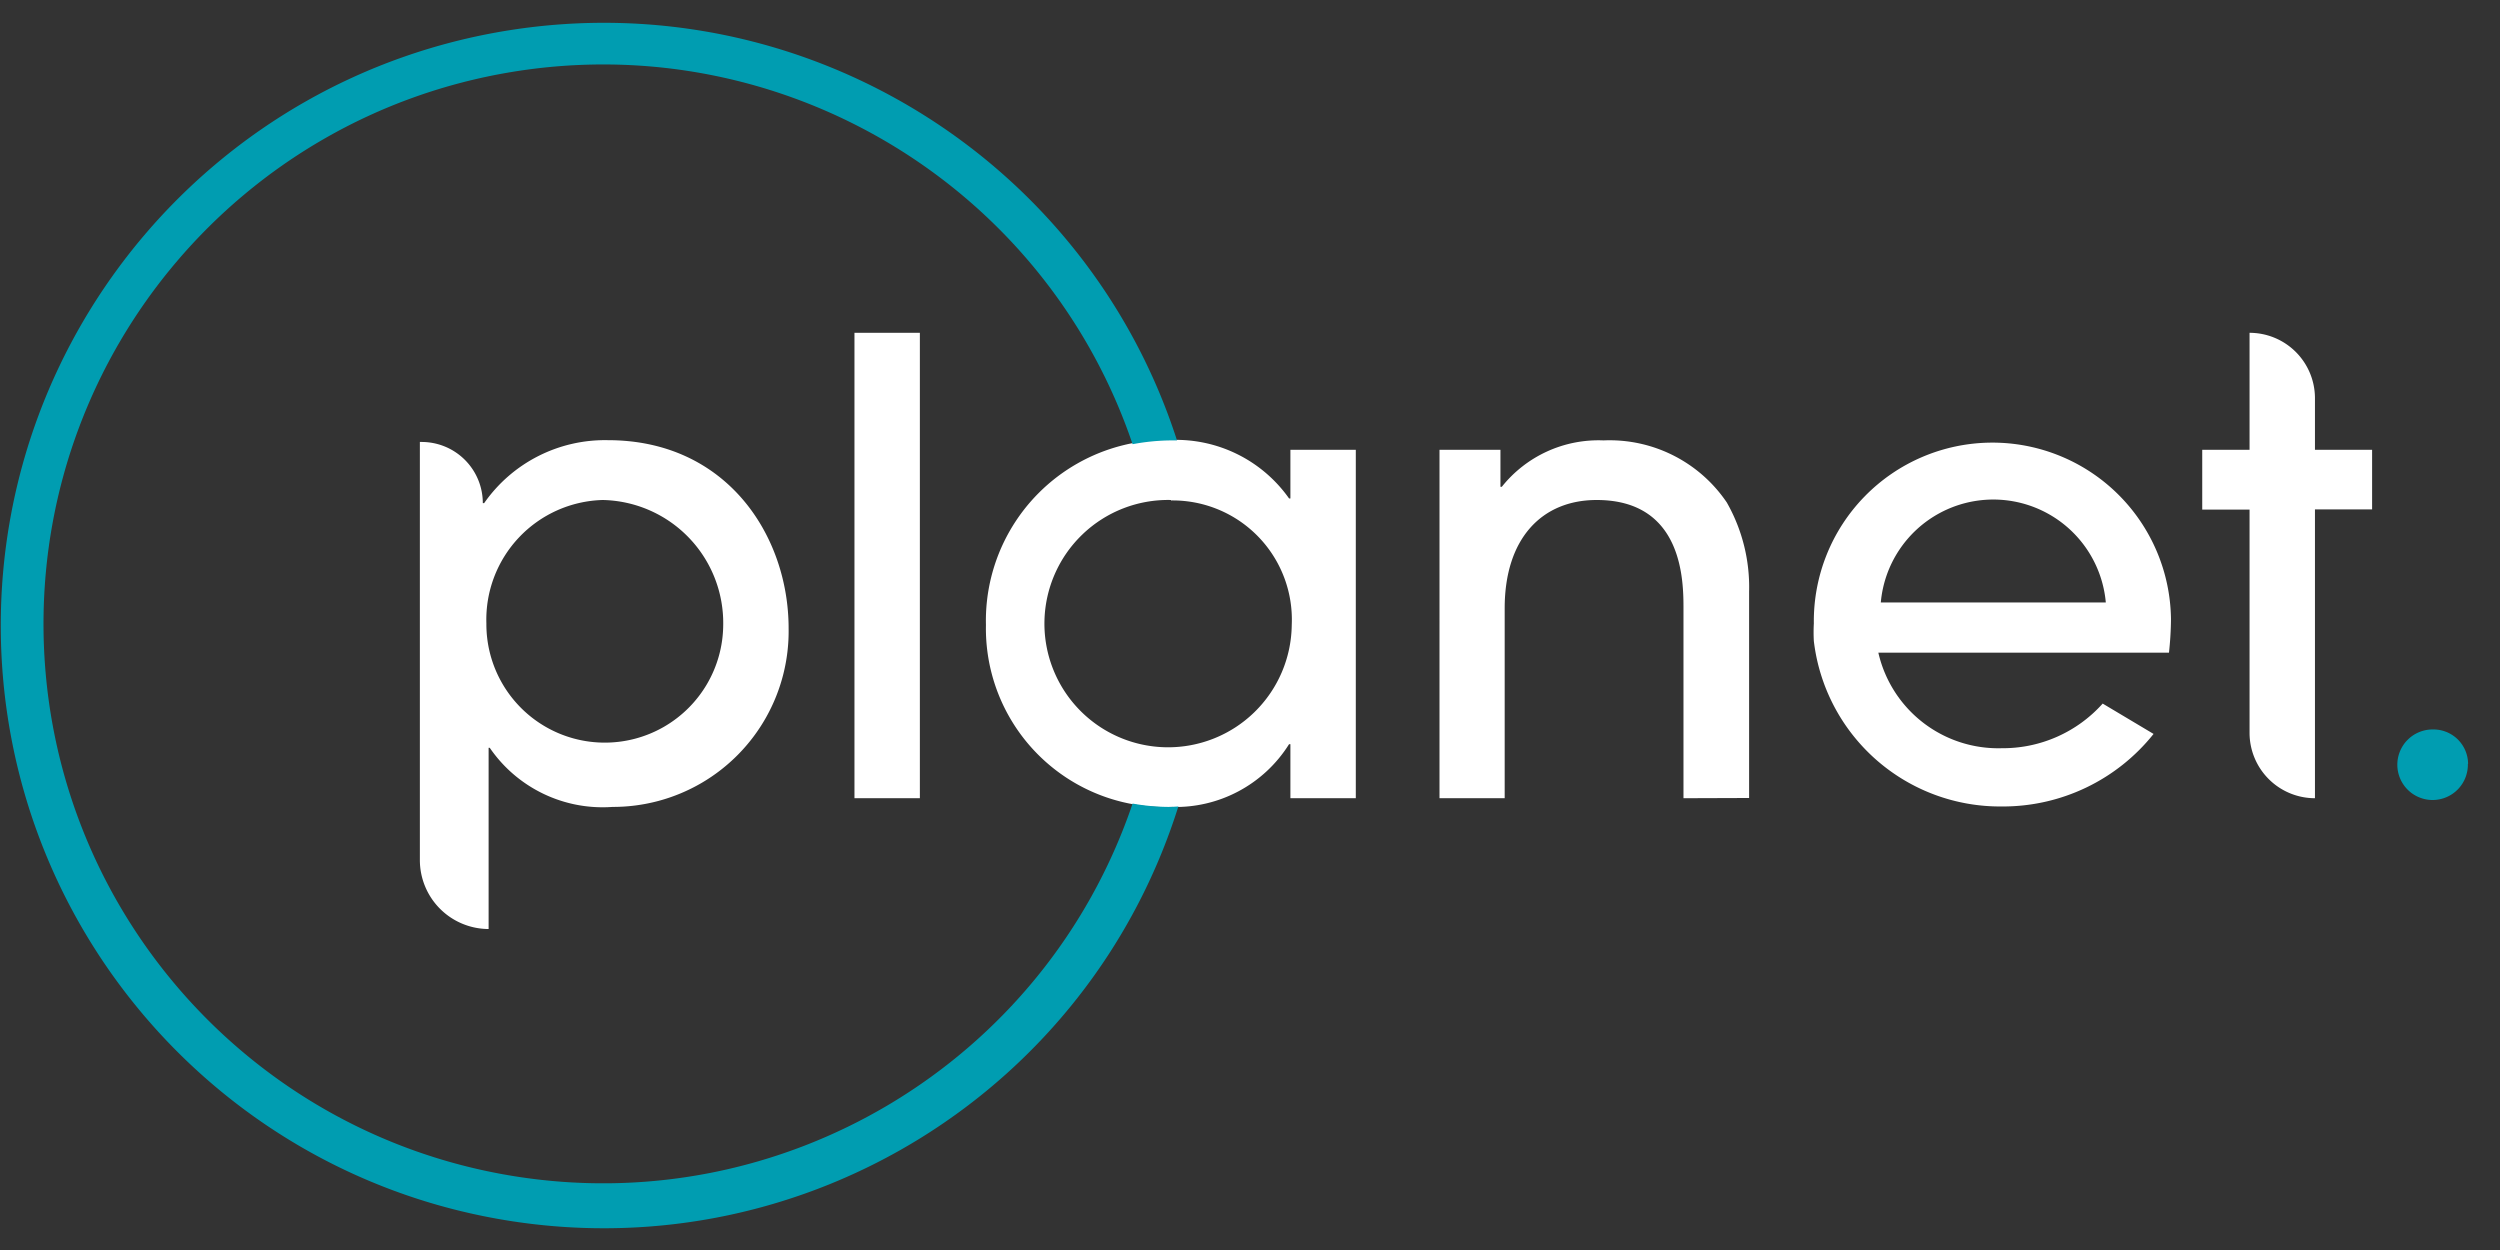
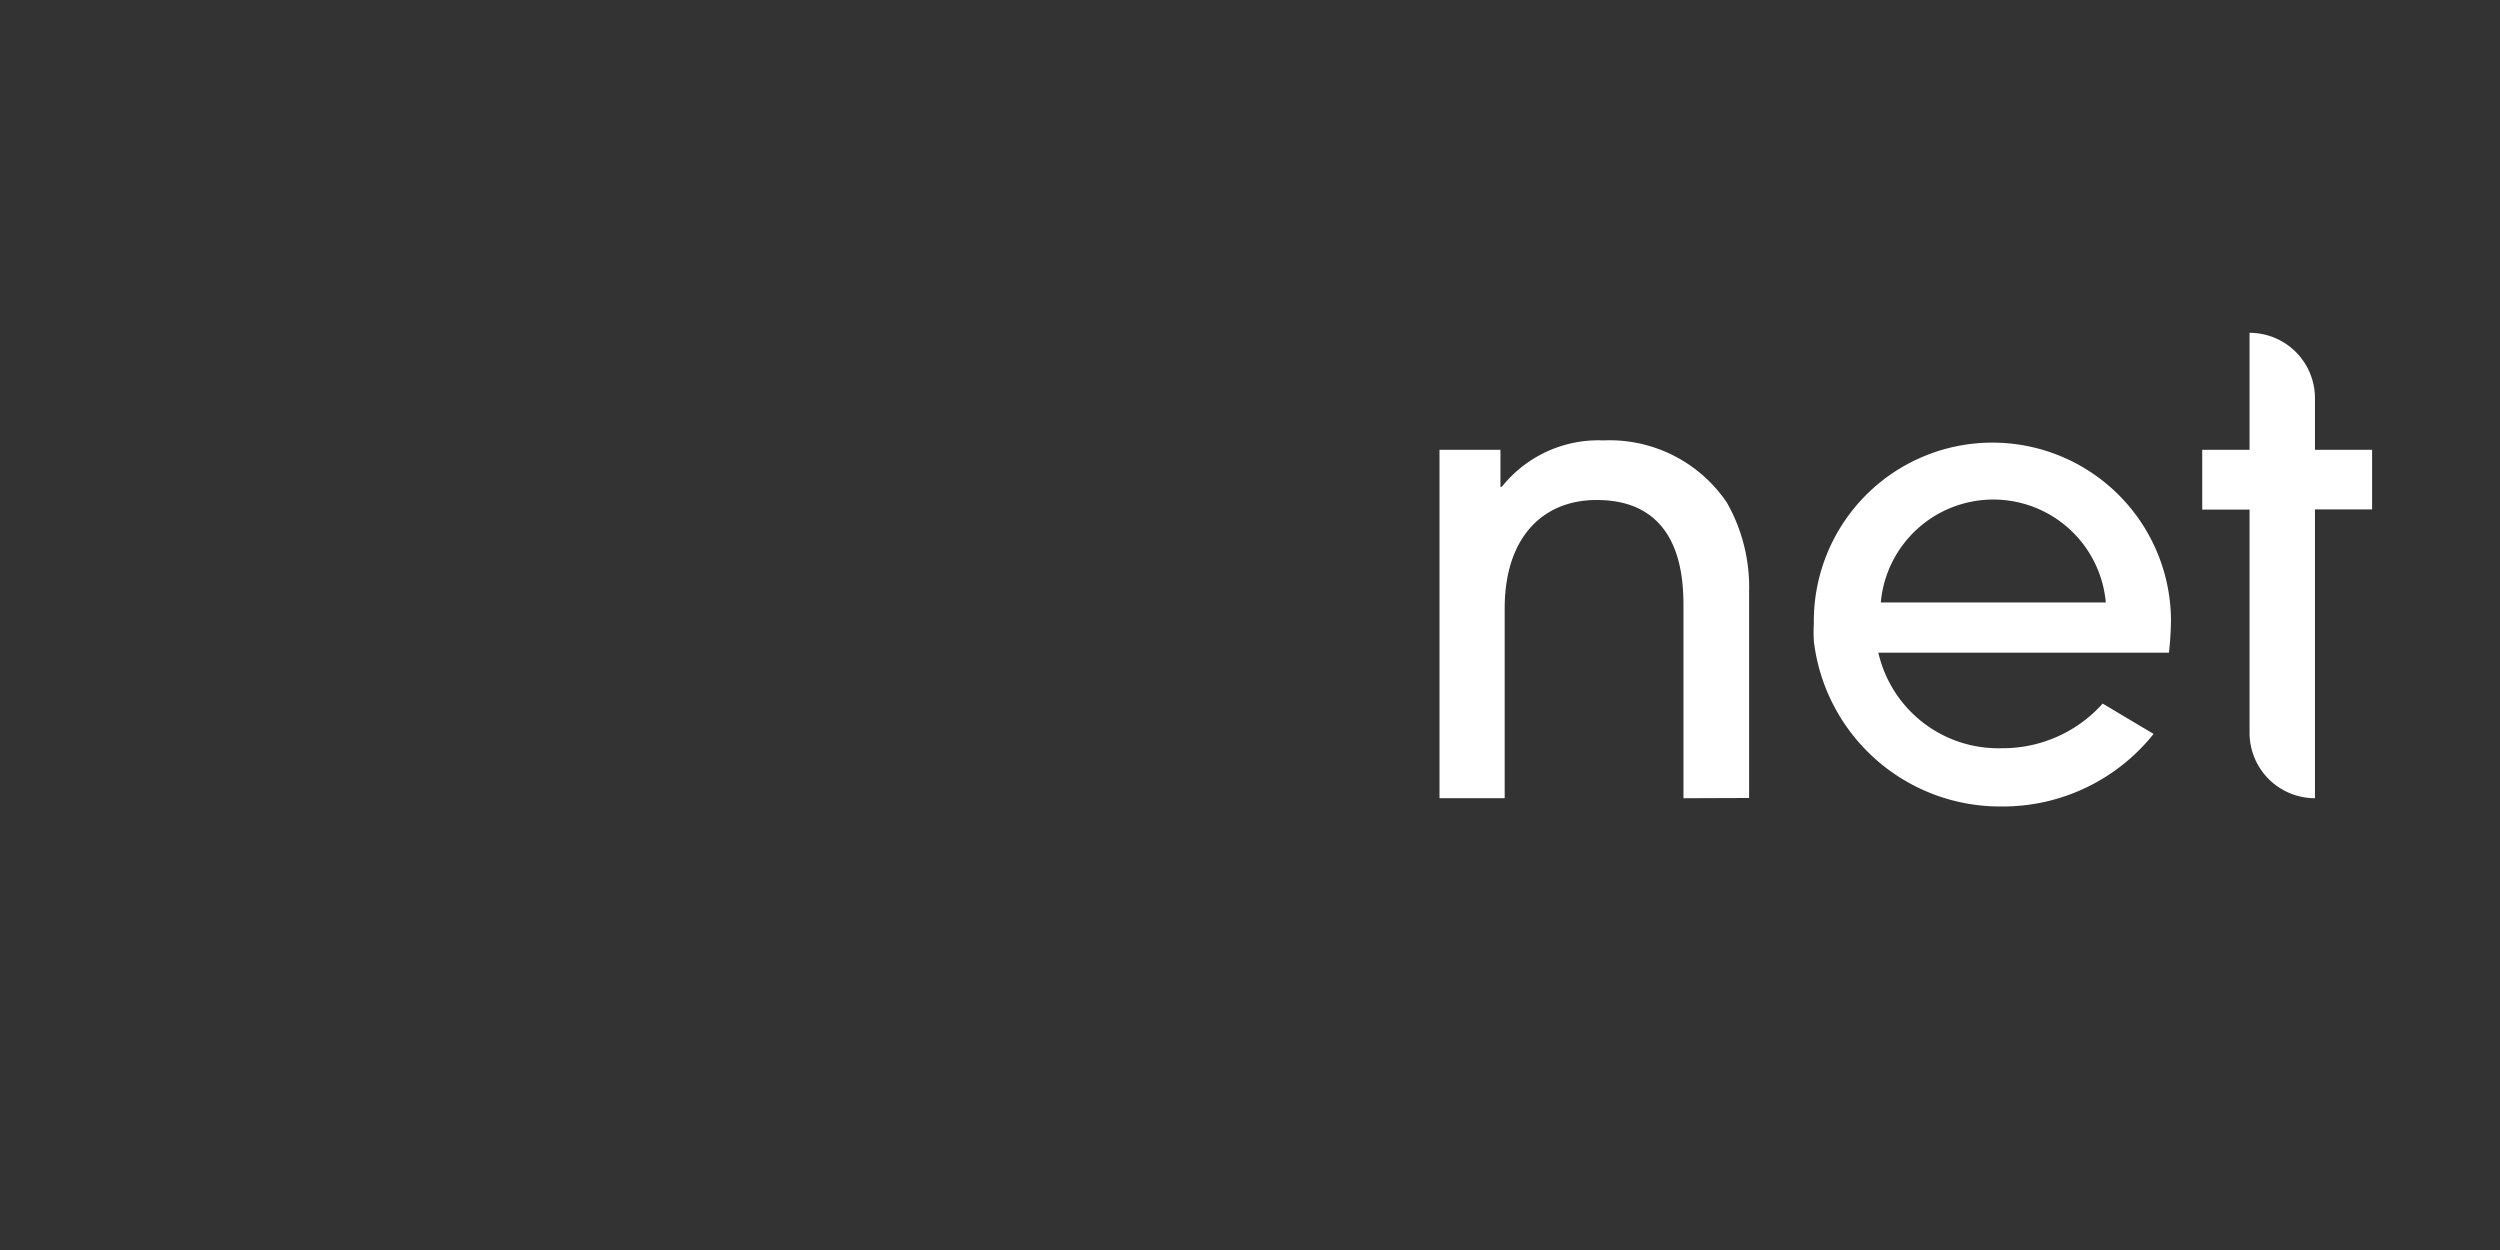
<svg xmlns="http://www.w3.org/2000/svg" width="112" height="56" viewBox="0 0 112 56">
  <rect x="0" y="0" width="112" height="56" fill="#333333" stroke="none" />
-   <path fill="#ffffff" d="M18.81 19.8h.08a2.74 2.74 0 012.74 2.74h.06a6.6 6.6 0 015.55-2.82c5.3 0 8.09 4.26 8.09 8.43a7.87 7.87 0 01-7.89 8 6.13 6.13 0 01-5.5-2.65h-.05v8.12a3.09 3.09 0 01-3.08-3.09V19.8zM27 22.4a5.36 5.36 0 00-5.21 5.53A5.305 5.305 0 1032.4 28a5.51 5.51 0 00-5.4-5.6zM38.28 14.91h2.93v20.85h-2.93zM57.81 35.76v-2.42h-.06a6 6 0 01-5.29 2.81A8 8 0 0144.17 28a8.1 8.1 0 018.29-8.29 6.2 6.2 0 015.29 2.62h.06v-2.18h2.93v15.61h-2.93zM52.46 22.4a5.54 5.54 0 105.41 5.6 5.34 5.34 0 00-5.41-5.58v-.02z" />
-   <path fill="#009DB1" d="M52.46 36.15a9.39 9.39 0 01-1.72-.15C46.8 47.616 35.03 54.672 22.929 52.676c-12.102-1.997-20.98-12.46-20.98-24.726 0-12.266 8.878-22.729 20.98-24.726C35.03 1.228 46.799 8.284 50.74 19.9a9.73 9.73 0 011.76-.17h.23C48.641 7.064 35.933-.733 22.789 1.36 9.645 3.454-.013 14.813.035 28.123c.05 13.31 9.79 24.598 22.949 26.595 13.159 1.998 25.81-5.892 29.806-18.588l-.33.02z" />
  <path fill="#ffffff" d="M75.42 35.76v-8.48c0-1.22 0-4.88-3.89-4.88-2.45 0-4.12 1.72-4.12 4.85v8.51h-2.92V20.15h2.73v1.66h.06a5.54 5.54 0 014.56-2.08 6.34 6.34 0 015.52 2.78 7.67 7.67 0 011 4v9.24l-2.94.01zM103.71 35.76a2.93 2.93 0 01-2.93-2.93v-10h-2.12v-2.68h2.12v-5.24a2.93 2.93 0 012.93 2.93v2.31h2.56v2.67h-2.56v12.94zM97.26 27.73a8 8 0 10-16 .2 7.09 7.09 0 000 .79 8.4 8.4 0 008.42 7.41 8.63 8.63 0 006.8-3.25l-2.28-1.36a6 6 0 01-4.52 2 5.51 5.51 0 01-5.53-4.28h13.02c.055-.495.085-.992.09-1.49v-.02zm-13-.74a5.06 5.06 0 0110.08 0H84.26z" />
-   <path fill="#009DB1" d="M110.56 34.22a1.58 1.58 0 11-1.56-1.54 1.55 1.55 0 011.57 1.54" />
</svg>